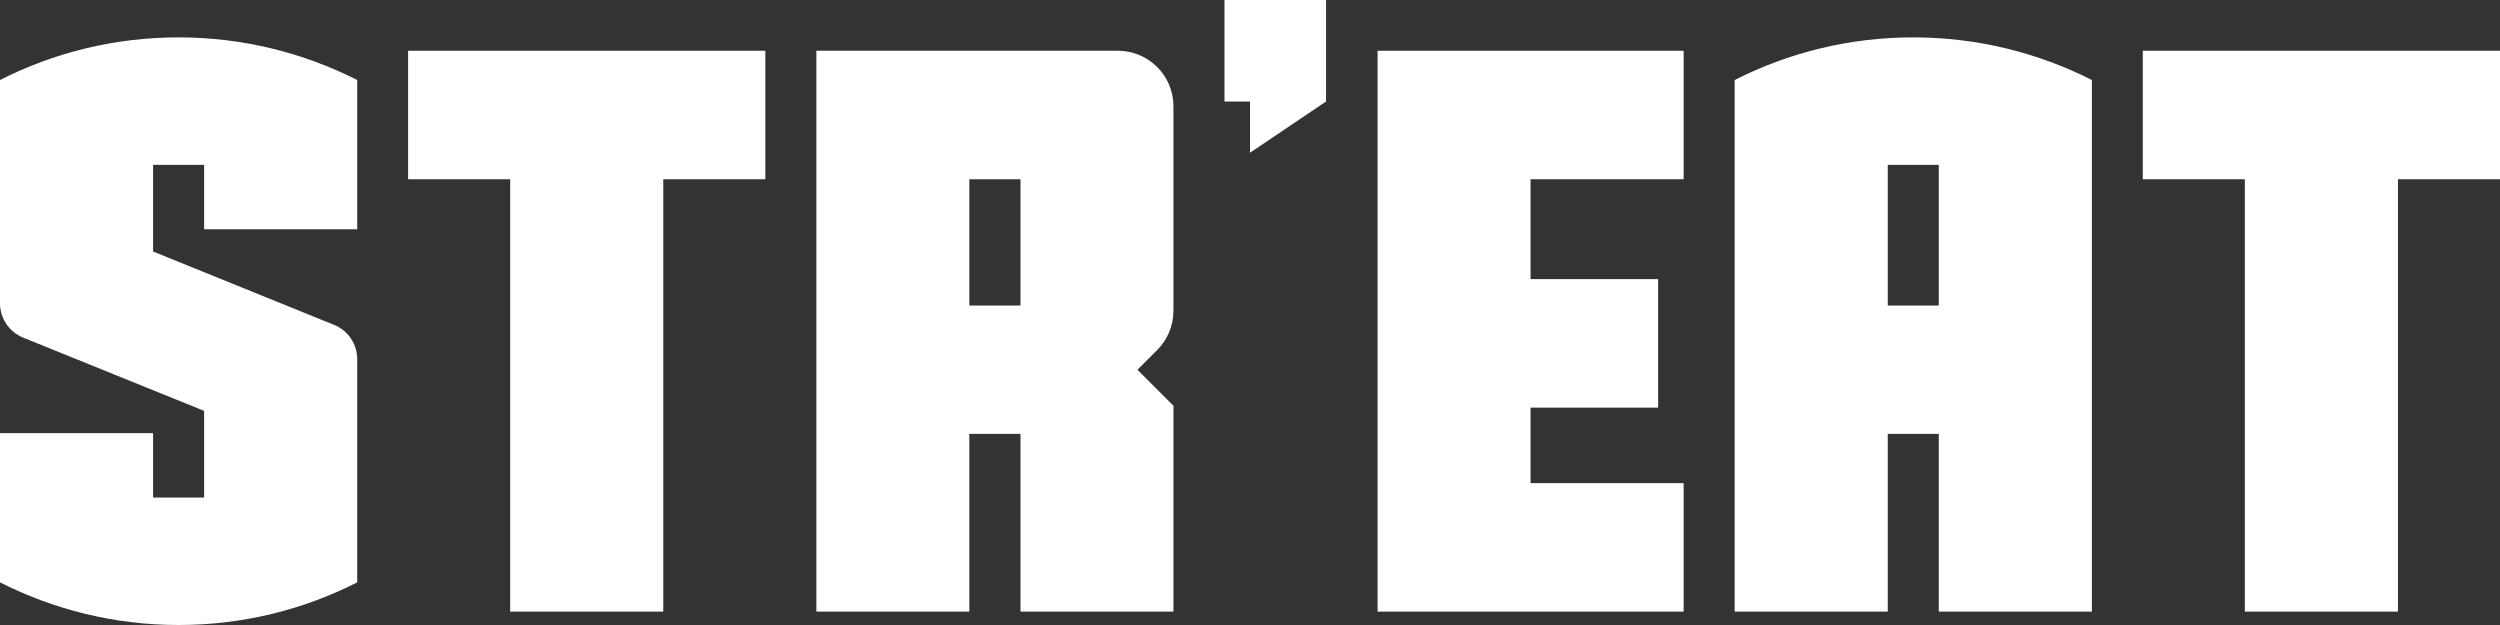
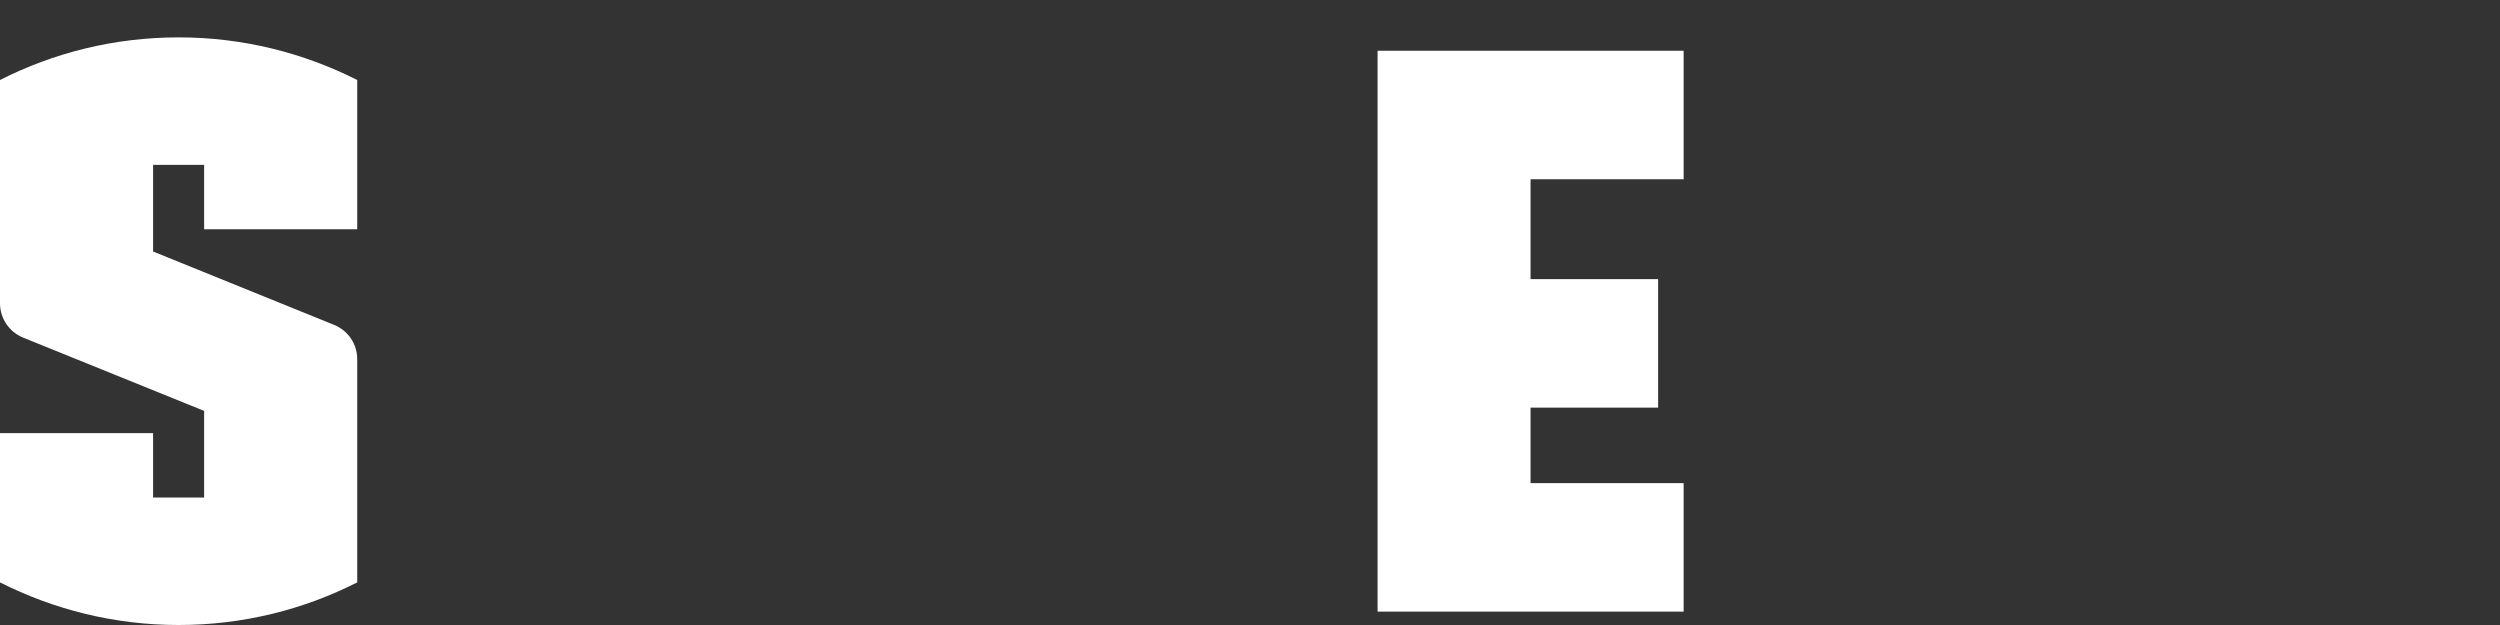
<svg xmlns="http://www.w3.org/2000/svg" width="276" height="69" viewBox="0 0 276 69" fill="none">
  <rect x="0" y="0" width="276" height="69" fill="#333333" stroke="none" />
  <g clip-path="url(#clip0_1_11)">
-     <path d="M236.563 5.603V19.789H247.831V67.523H264.732V19.789H276V5.603H236.563Z" fill="white" />
    <path d="M152.084 5.603V19.789V30.815V45.002V53.337V67.523H185.873V53.337H168.972V45.002H183.056V30.815H168.972V19.789H185.873V5.603H168.972H152.084Z" fill="white" />
-     <path d="M123.418 5.603H90.127V67.523H107.014V47.9H112.662V67.523H129.549V44.795L125.573 40.82L127.754 38.64C128.9 37.495 129.549 35.935 129.549 34.307V11.73C129.549 8.349 126.802 5.603 123.418 5.603ZM112.662 33.727H107.014V19.789H112.662V33.727Z" fill="white" />
-     <path d="M135.183 11.206H138V16.864L146.395 11.206V0H135.183V11.206Z" fill="white" />
-     <path d="M45.056 19.789H56.324V67.523H73.225V19.789H84.493V5.603H45.056V19.789Z" fill="white" />
-     <path d="M191.507 8.832V67.523H208.408V47.9H214.042V67.523H230.944V8.832C225.02 5.837 218.323 4.126 211.225 4.126C204.128 4.126 197.431 5.824 191.507 8.832ZM214.042 33.727H208.408V18.202H214.042V33.727Z" fill="white" />
    <path d="M0 8.832V33.479C0 35.149 1.008 36.639 2.555 37.274L22.535 45.361V54.924H16.901V47.817H0V64.294C5.924 67.289 12.621 69 19.718 69C26.816 69 33.513 67.303 39.437 64.294V39.647C39.437 37.978 38.428 36.487 36.882 35.866L16.901 27.766V18.202H22.535V25.309H39.437V8.832C33.513 5.837 26.816 4.126 19.718 4.126C12.621 4.126 5.924 5.824 0 8.832Z" fill="white" />
  </g>
  <defs>
    <clipPath id="clip0_1_11">
      <rect width="276" height="69" fill="white" />
    </clipPath>
  </defs>
</svg>